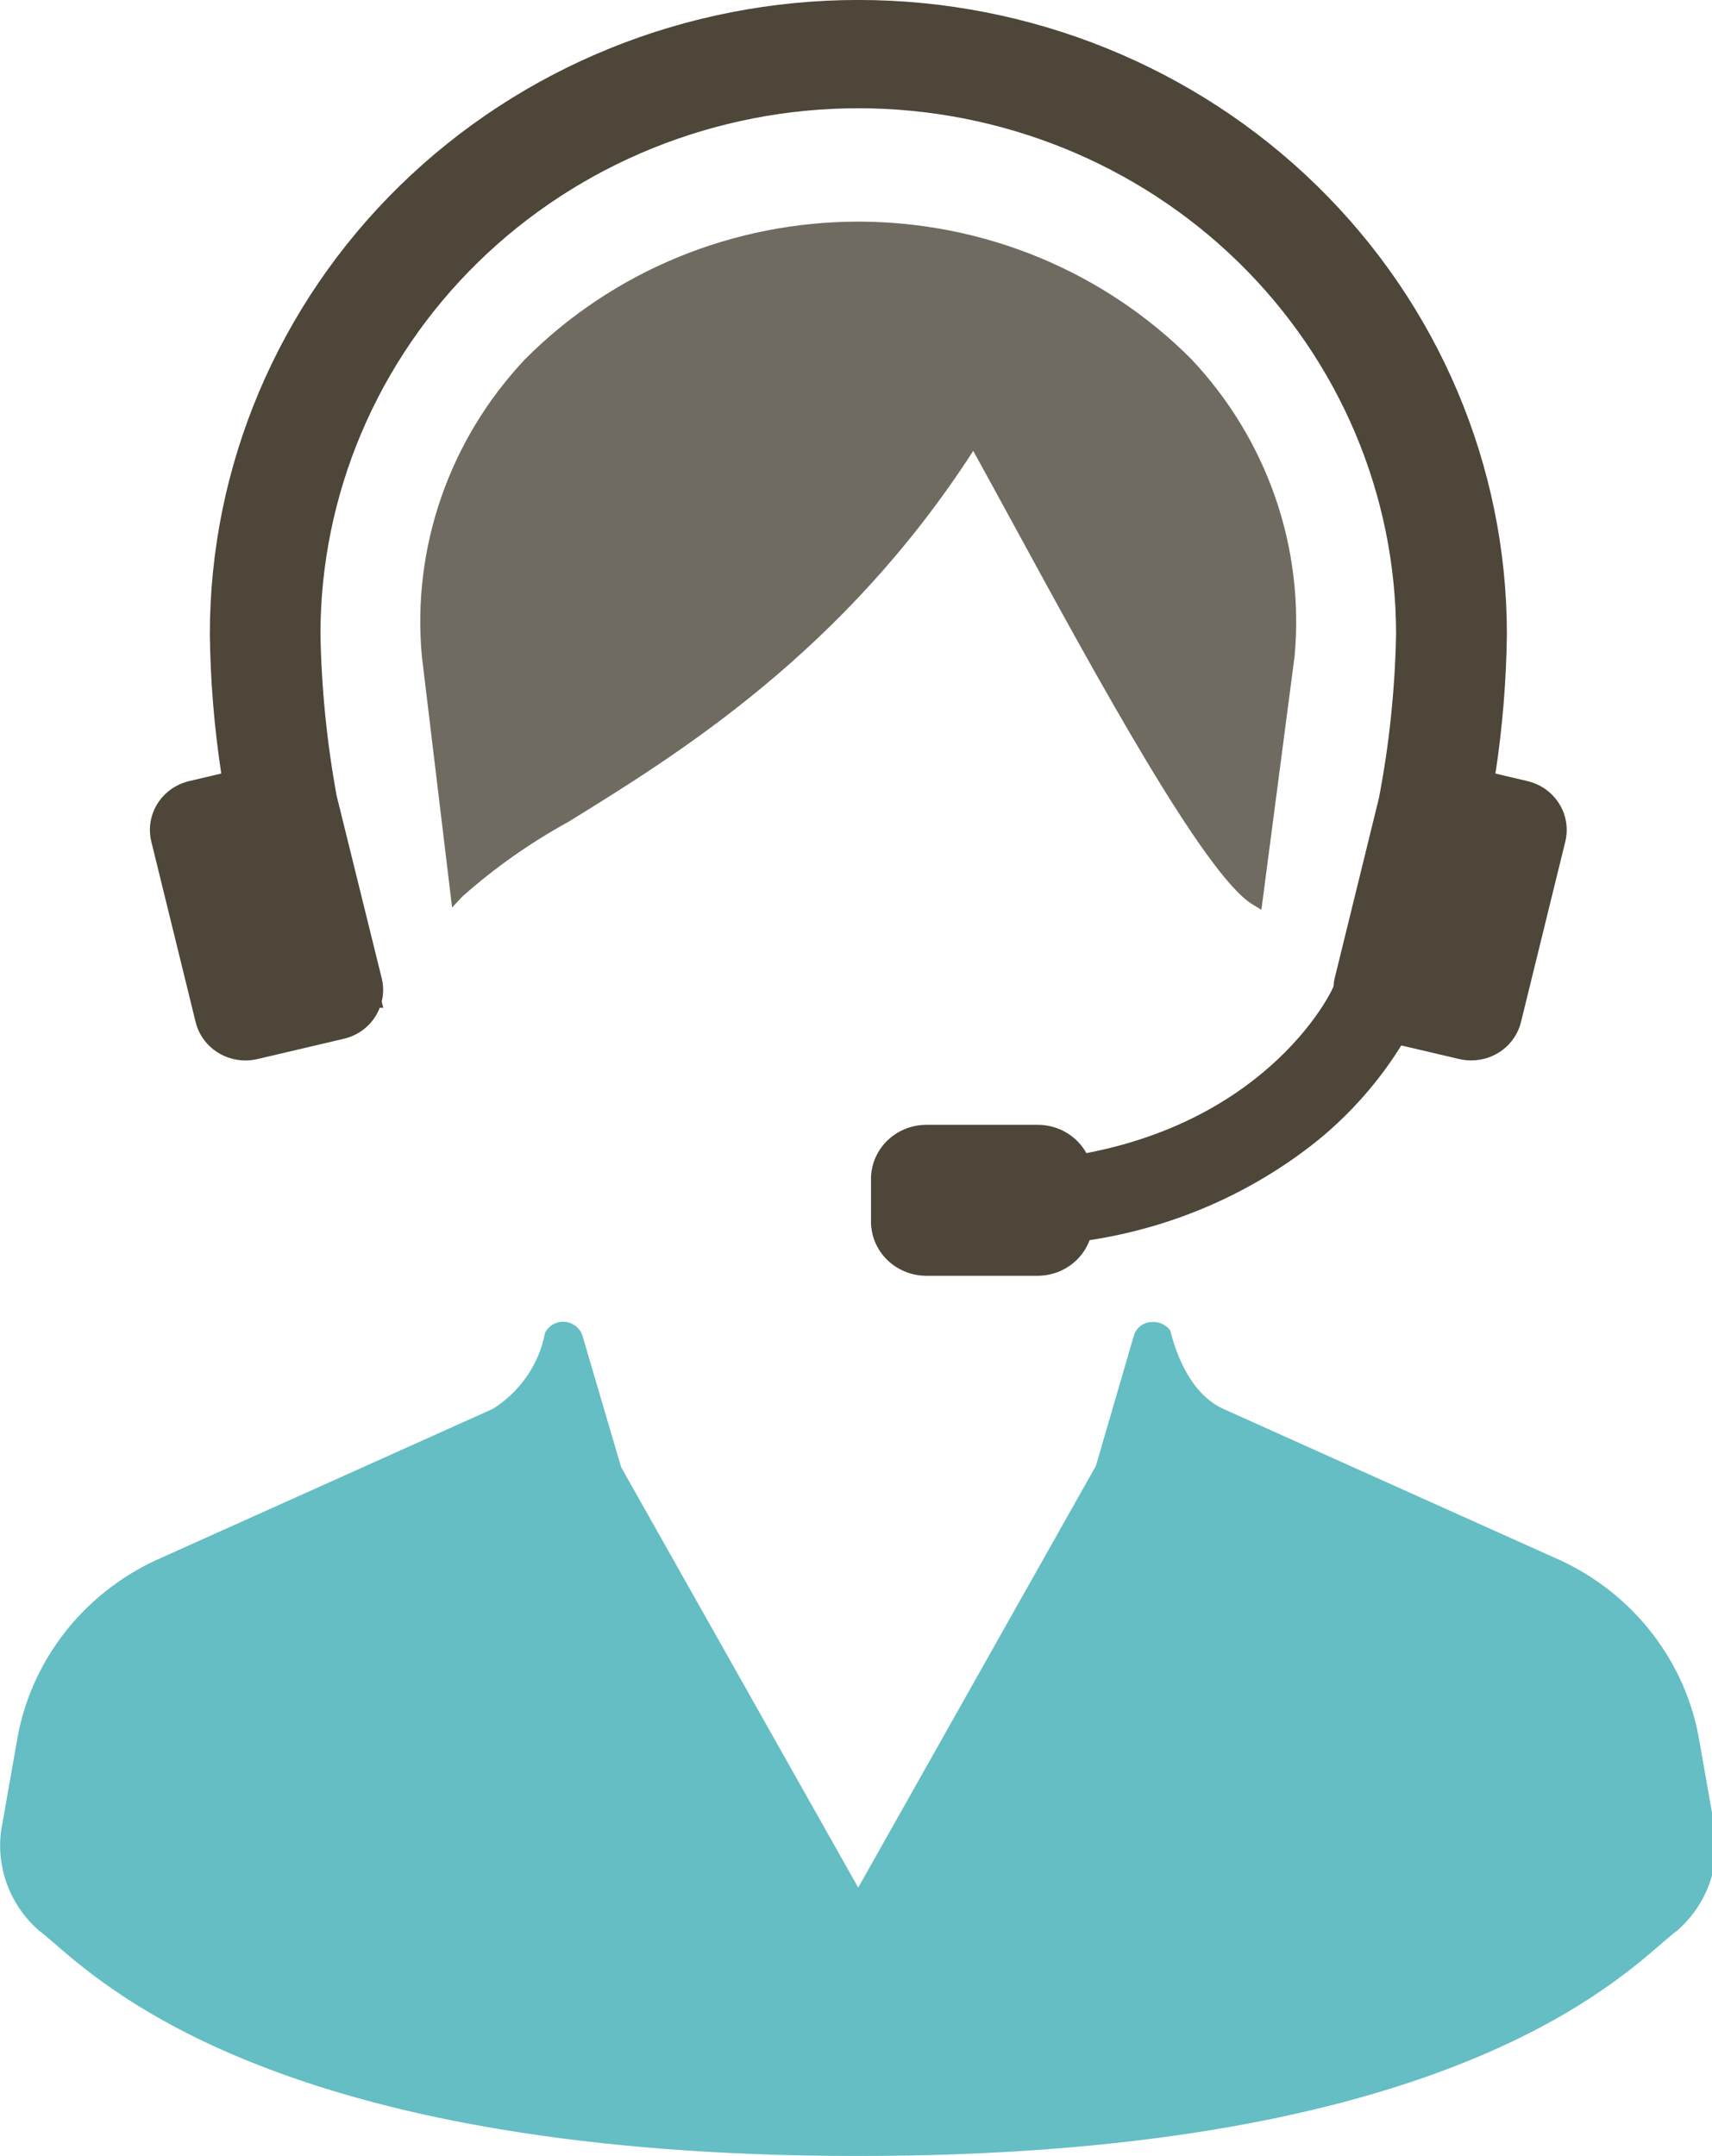
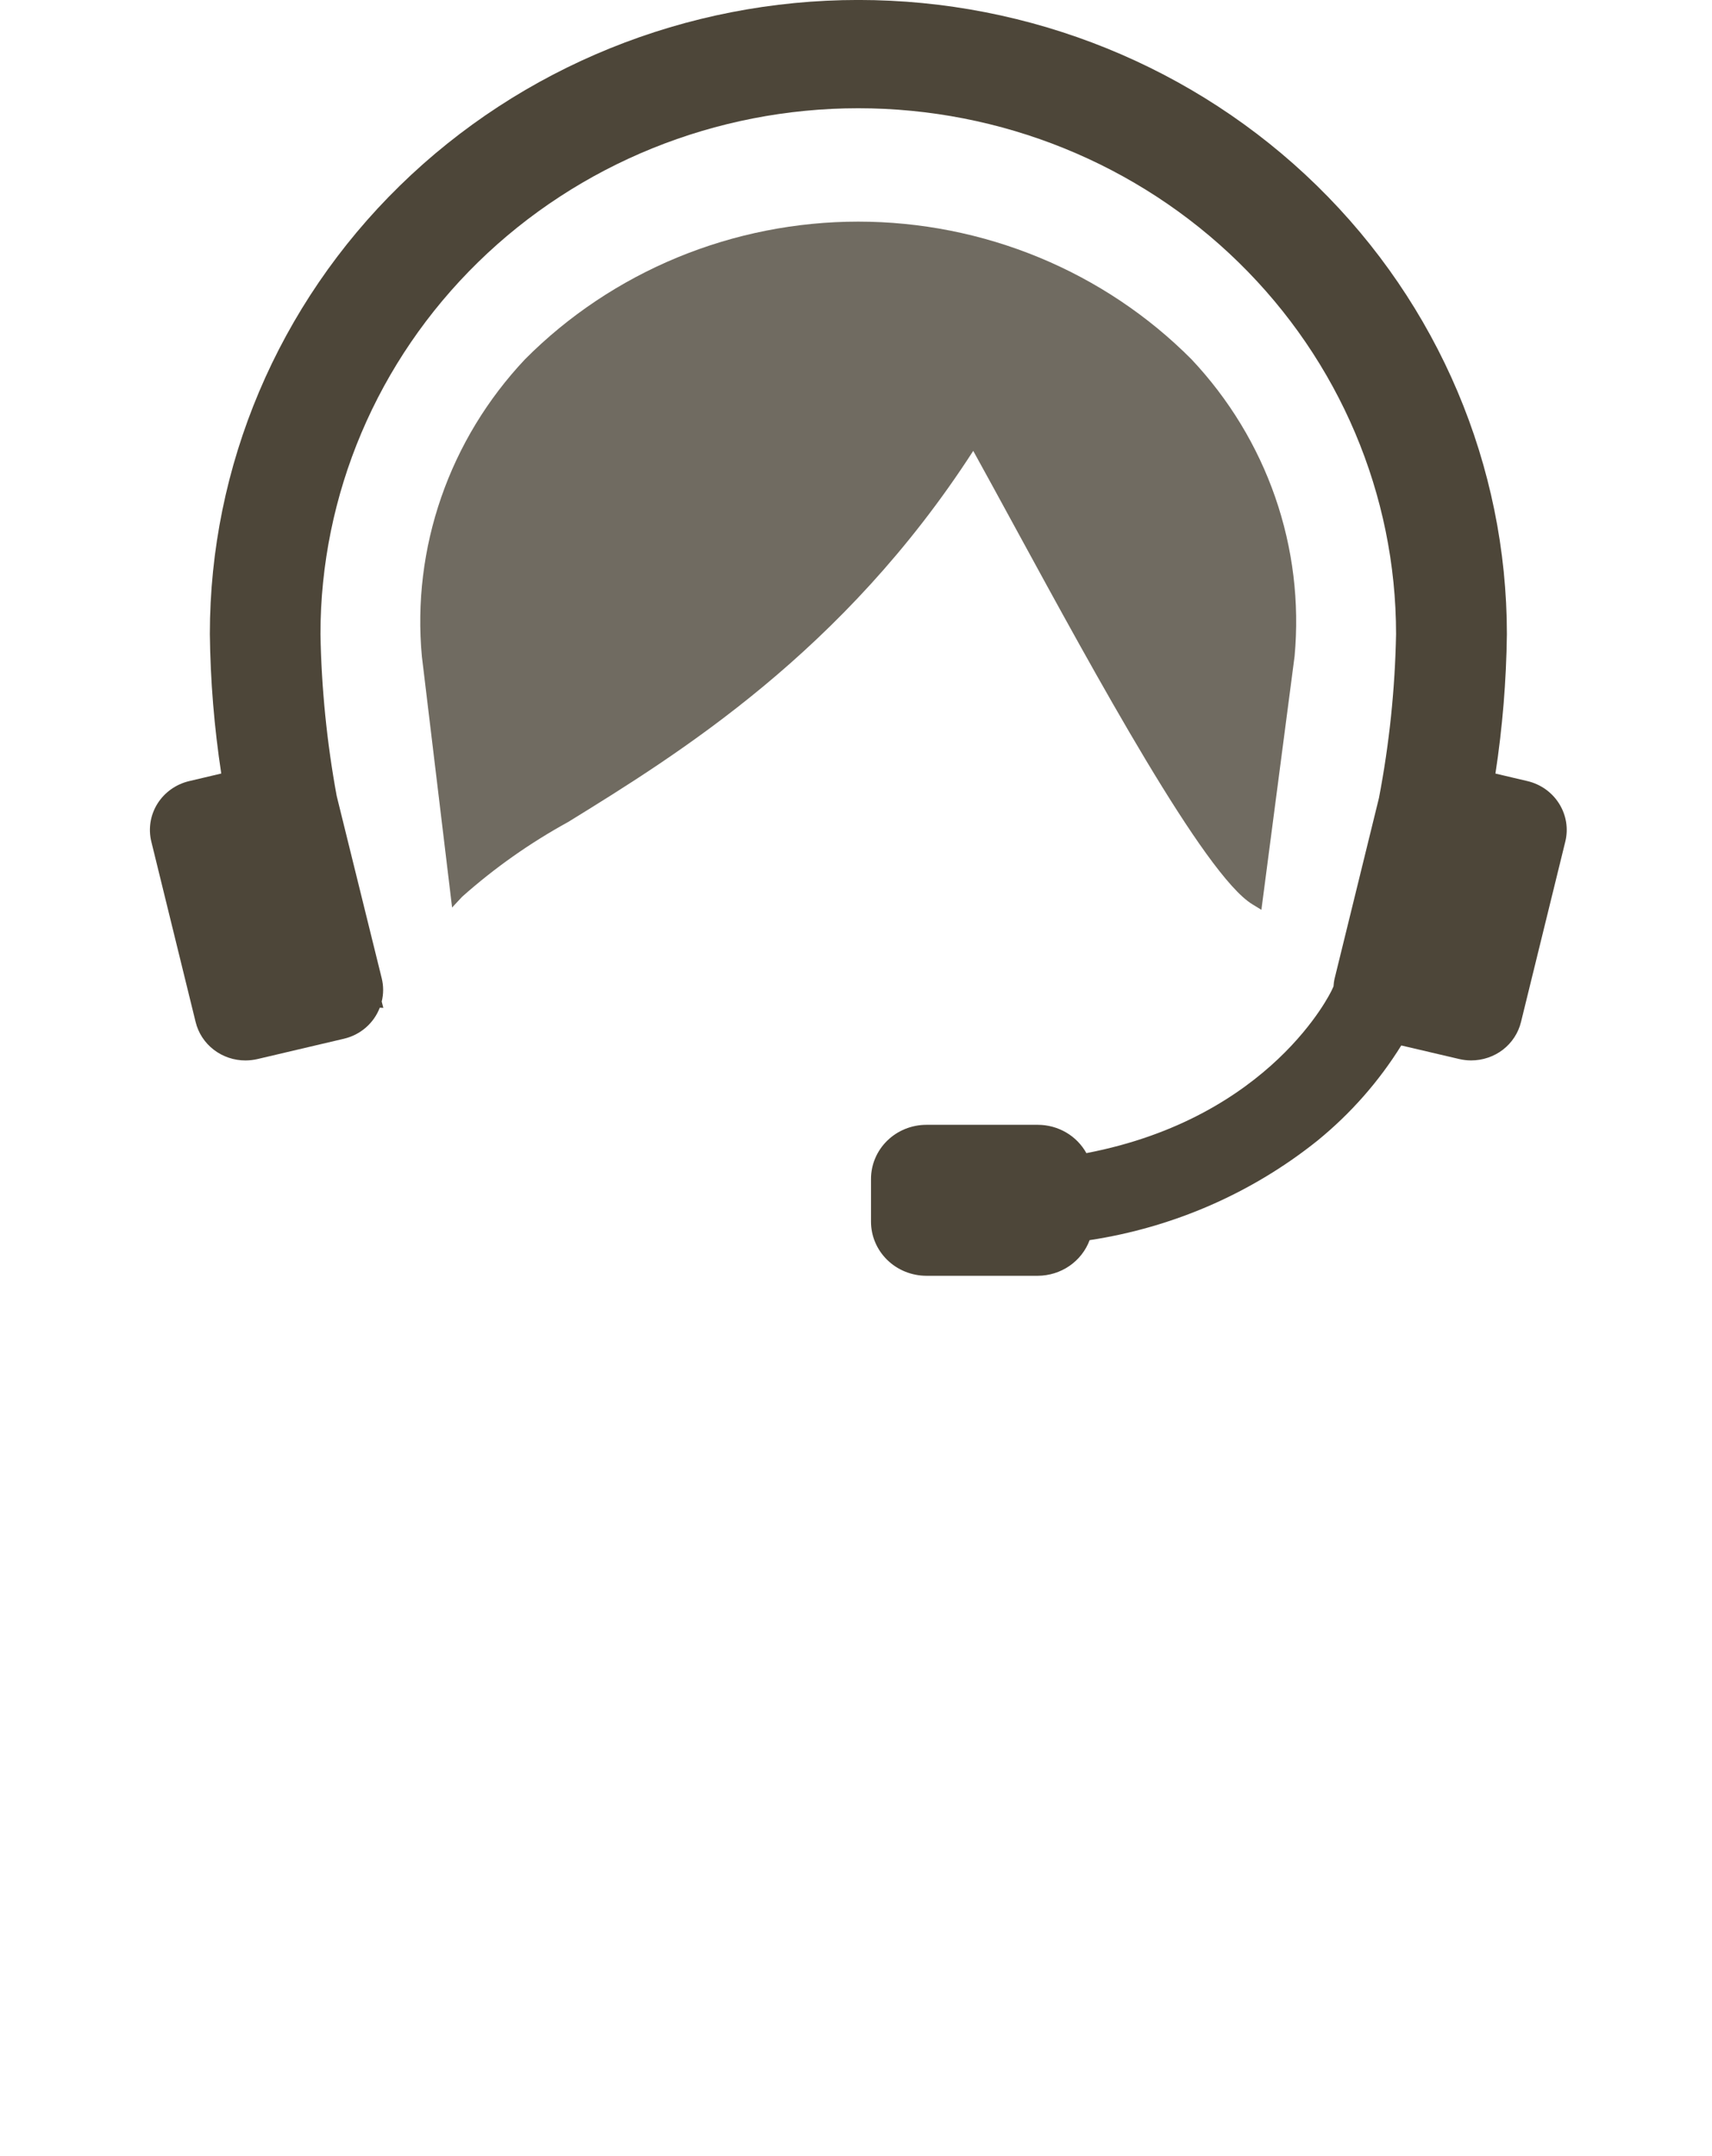
<svg xmlns="http://www.w3.org/2000/svg" width="54" height="68" viewBox="0 0 54 68" fill="none">
  <g clip-path="url(#clip0_297_111432)">
-     <path d="M54.057 57.488L53.563 54.694C53.321 53.469 52.777 52.321 51.98 51.347C51.182 50.374 50.154 49.604 48.985 49.106L38.588 44.435C37.311 43.862 36.947 42.053 36.909 41.955C36.841 41.865 36.751 41.794 36.646 41.748C36.542 41.703 36.427 41.684 36.313 41.695H36.287C36.167 41.707 36.054 41.754 35.962 41.829C35.869 41.904 35.801 42.004 35.766 42.117L34.567 46.231L27.07 59.532L19.593 46.275L18.368 42.113C18.325 41.988 18.242 41.88 18.132 41.803C18.023 41.726 17.891 41.685 17.756 41.685C17.639 41.686 17.524 41.719 17.424 41.78C17.325 41.841 17.245 41.928 17.193 42.031C17.101 42.52 16.907 42.985 16.624 43.398C16.341 43.811 15.975 44.163 15.548 44.432L5.149 49.103C3.98 49.602 2.953 50.371 2.156 51.344C1.358 52.318 0.815 53.466 0.572 54.691L0.079 57.485C-0.05 58.1 -0.012 58.737 0.189 59.333C0.39 59.93 0.747 60.464 1.225 60.884C1.35 60.975 1.507 61.111 1.706 61.283C3.62 62.943 9.444 67.996 27.065 67.996C44.687 67.996 50.509 62.943 52.423 61.283C52.627 61.111 52.78 60.974 52.906 60.884C53.384 60.465 53.742 59.931 53.943 59.336C54.145 58.74 54.184 58.103 54.057 57.488Z" fill="#64BEC4" />
    <path d="M32.025 16.645C34.545 21.268 37.995 27.603 39.502 28.52L39.787 28.694L40.834 20.696C40.99 19 40.782 17.291 40.222 15.678C39.662 14.065 38.762 12.585 37.582 11.332C36.216 9.958 34.581 8.866 32.776 8.12C30.971 7.375 29.03 6.99 27.07 6.99C25.111 6.99 23.171 7.375 21.365 8.12C19.56 8.866 17.925 9.958 16.559 11.332C15.378 12.586 14.478 14.067 13.918 15.682C13.358 17.296 13.149 19.007 13.307 20.704L14.26 28.622L14.578 28.281C15.597 27.374 16.719 26.584 17.921 25.924C21.39 23.784 26.603 20.567 30.698 14.22C31.076 14.904 31.528 15.733 32.025 16.645Z" fill="#706B61" />
    <path d="M6.17 32.231C6.254 32.577 6.455 32.886 6.741 33.106C7.027 33.326 7.38 33.446 7.744 33.445C7.871 33.444 7.998 33.43 8.122 33.401L10.849 32.76C11.105 32.7 11.342 32.579 11.539 32.408C11.736 32.237 11.887 32.021 11.979 31.78L12.091 31.787L12.04 31.588C12.1 31.346 12.1 31.094 12.04 30.852L10.619 25.099C10.31 23.416 10.139 21.711 10.108 20C10.108 15.601 11.896 11.383 15.077 8.272C18.258 5.161 22.573 3.414 27.072 3.414C31.57 3.414 35.885 5.161 39.066 8.272C42.248 11.383 44.035 15.601 44.035 20C44.002 21.733 43.822 23.46 43.496 25.163L42.099 30.851C42.078 30.936 42.066 31.023 42.061 31.111L42.005 31.232C41.986 31.272 40.107 35.248 34.267 36.368C34.118 36.099 33.897 35.873 33.628 35.716C33.358 35.559 33.05 35.475 32.736 35.475H29.218C28.755 35.476 28.311 35.656 27.984 35.976C27.657 36.296 27.473 36.73 27.473 37.183V38.529C27.473 38.981 27.657 39.415 27.984 39.735C28.311 40.055 28.755 40.235 29.218 40.236H32.736C33.094 40.234 33.441 40.126 33.733 39.925C34.025 39.724 34.247 39.44 34.369 39.112C37.007 38.712 39.487 37.629 41.553 35.976C42.599 35.124 43.493 34.109 44.199 32.972L46.025 33.4C46.149 33.429 46.276 33.444 46.403 33.444C46.767 33.444 47.12 33.325 47.406 33.105C47.691 32.884 47.892 32.576 47.976 32.23L49.373 26.542C49.473 26.134 49.403 25.704 49.178 25.346C48.954 24.988 48.594 24.732 48.177 24.634L47.169 24.397C47.392 22.941 47.512 21.472 47.53 20C47.53 14.696 45.375 9.608 41.539 5.857C37.703 2.106 32.5 -0.001 27.075 -0.001C21.649 -0.001 16.447 2.106 12.611 5.857C8.774 9.608 6.619 14.696 6.619 20C6.636 21.472 6.757 22.941 6.979 24.396L5.97 24.634C5.553 24.732 5.192 24.988 4.967 25.346C4.743 25.704 4.673 26.135 4.773 26.543L6.17 32.231Z" fill="#4D4639" />
  </g>
  <defs>
    <clipPath id="clip0_297_111432">
      <rect width="54" height="68" fill="white" />
    </clipPath>
  </defs>
</svg>